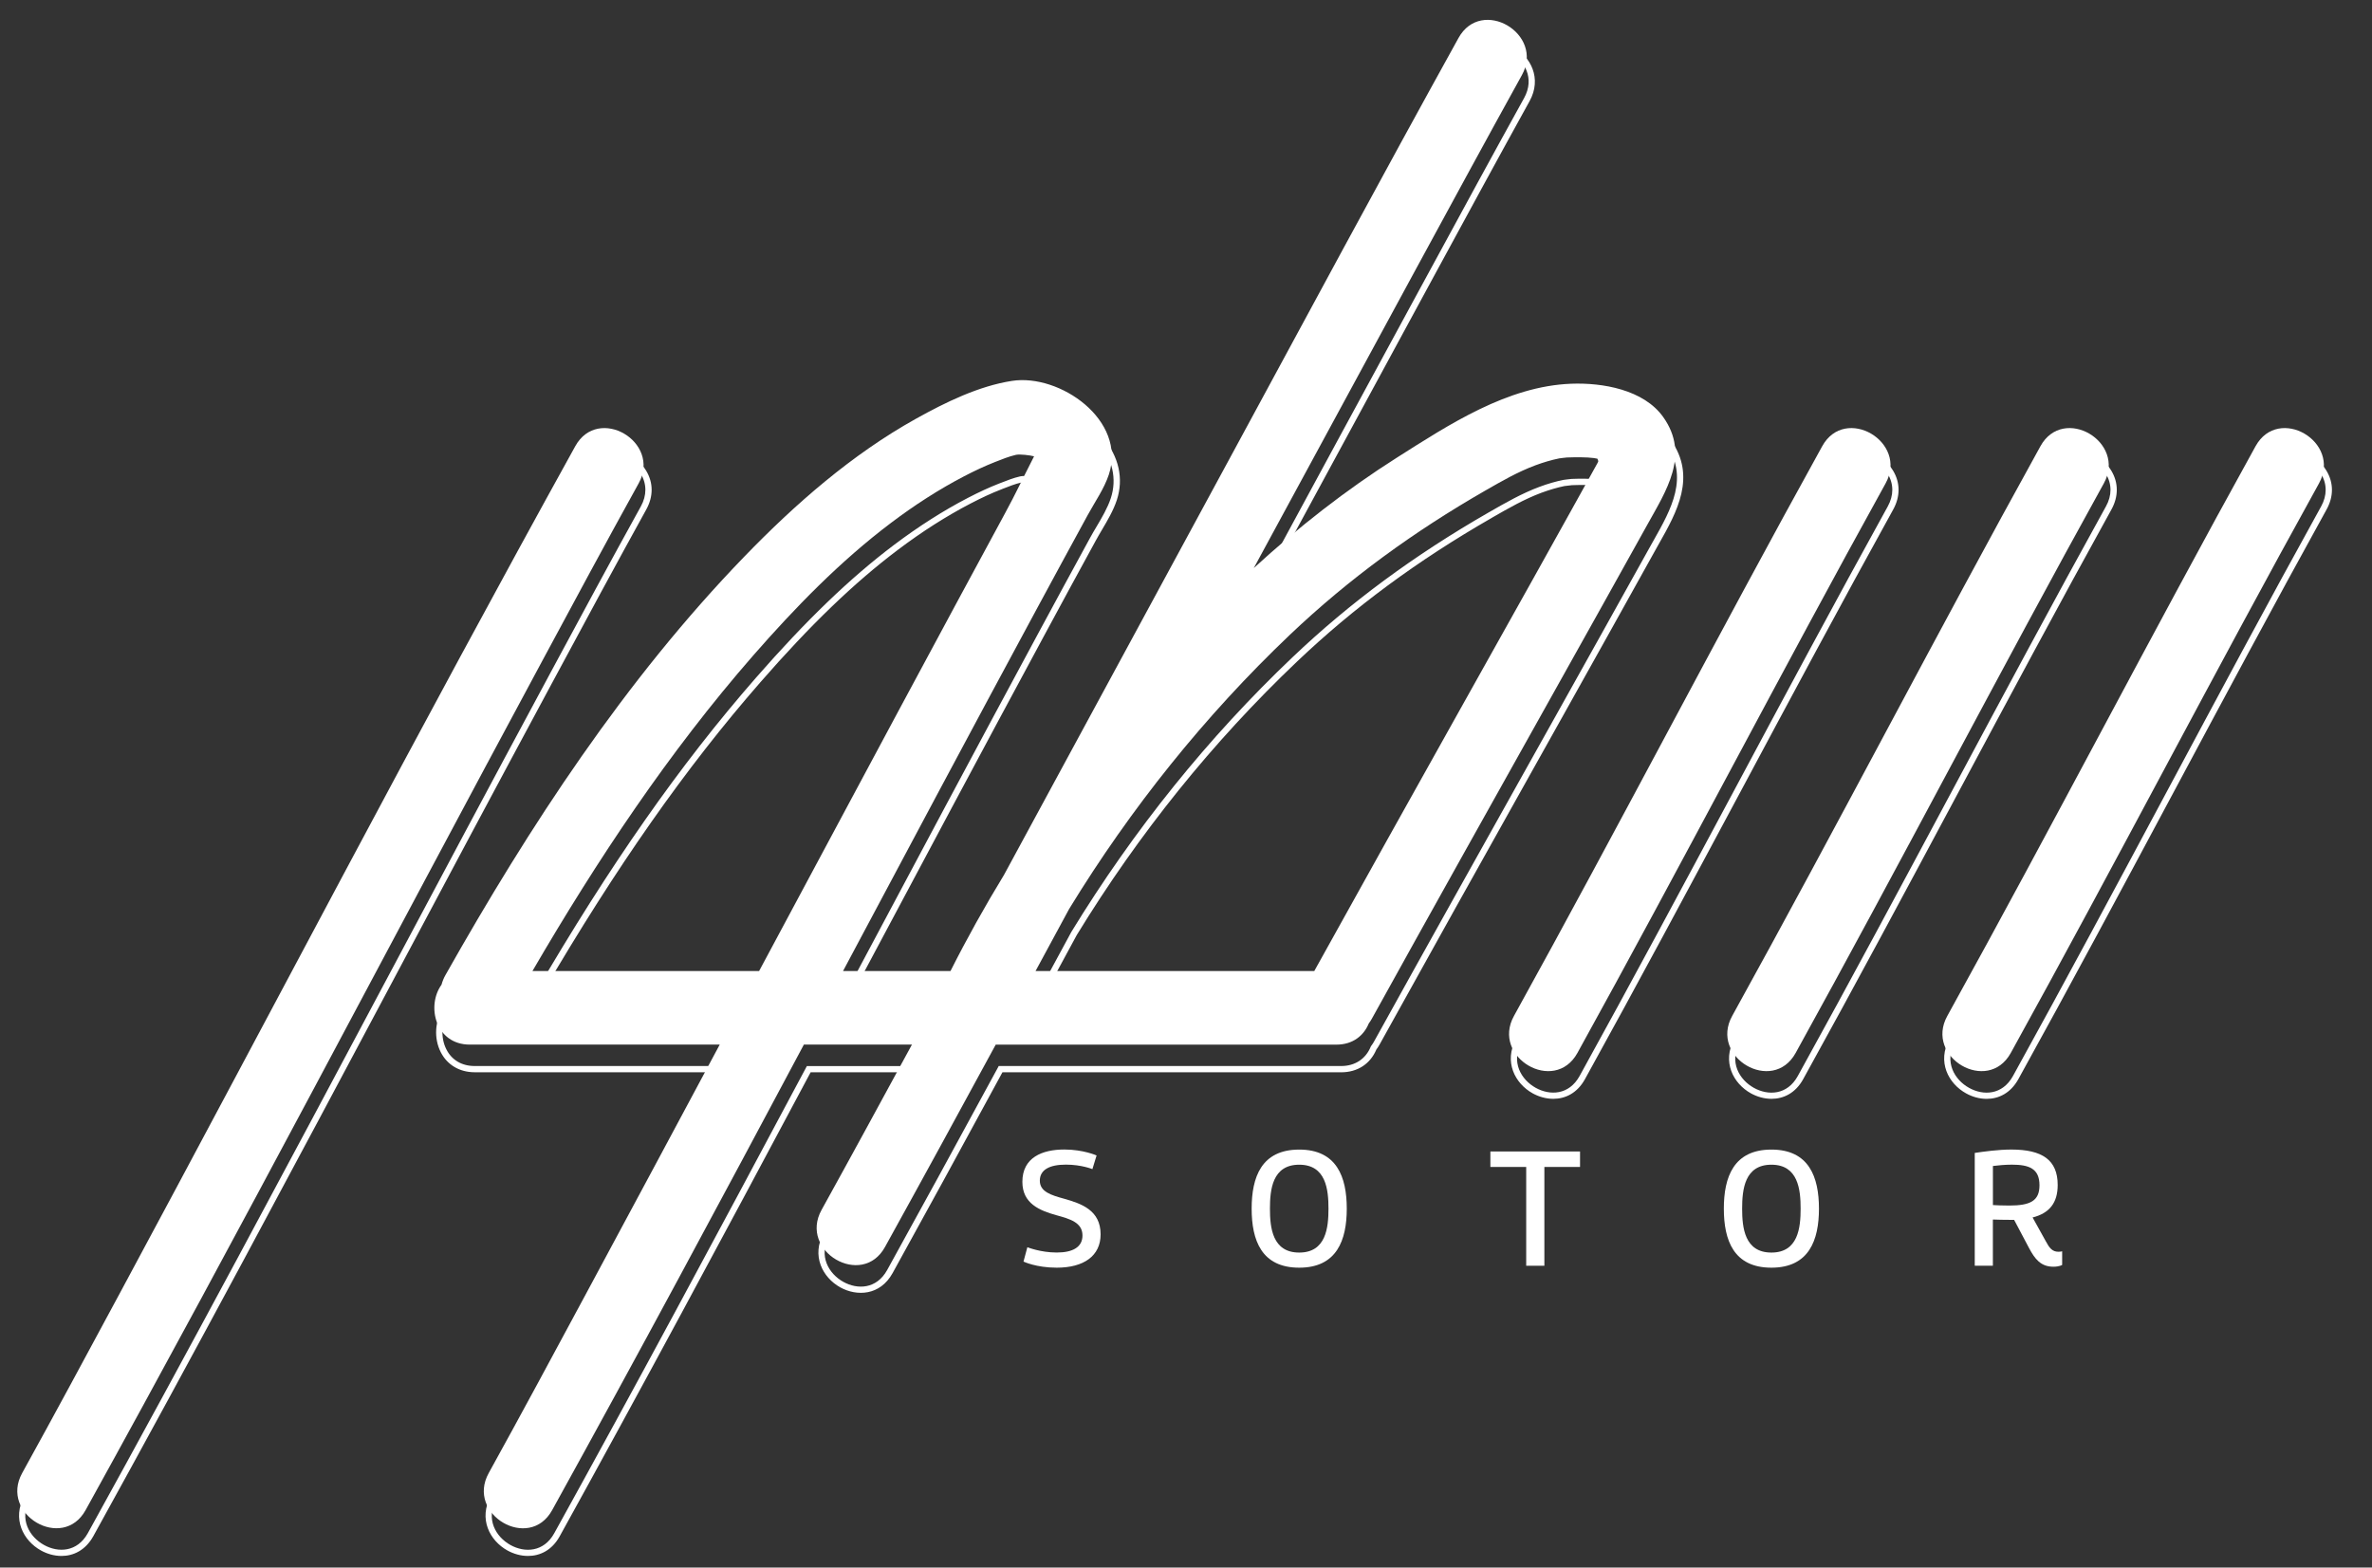
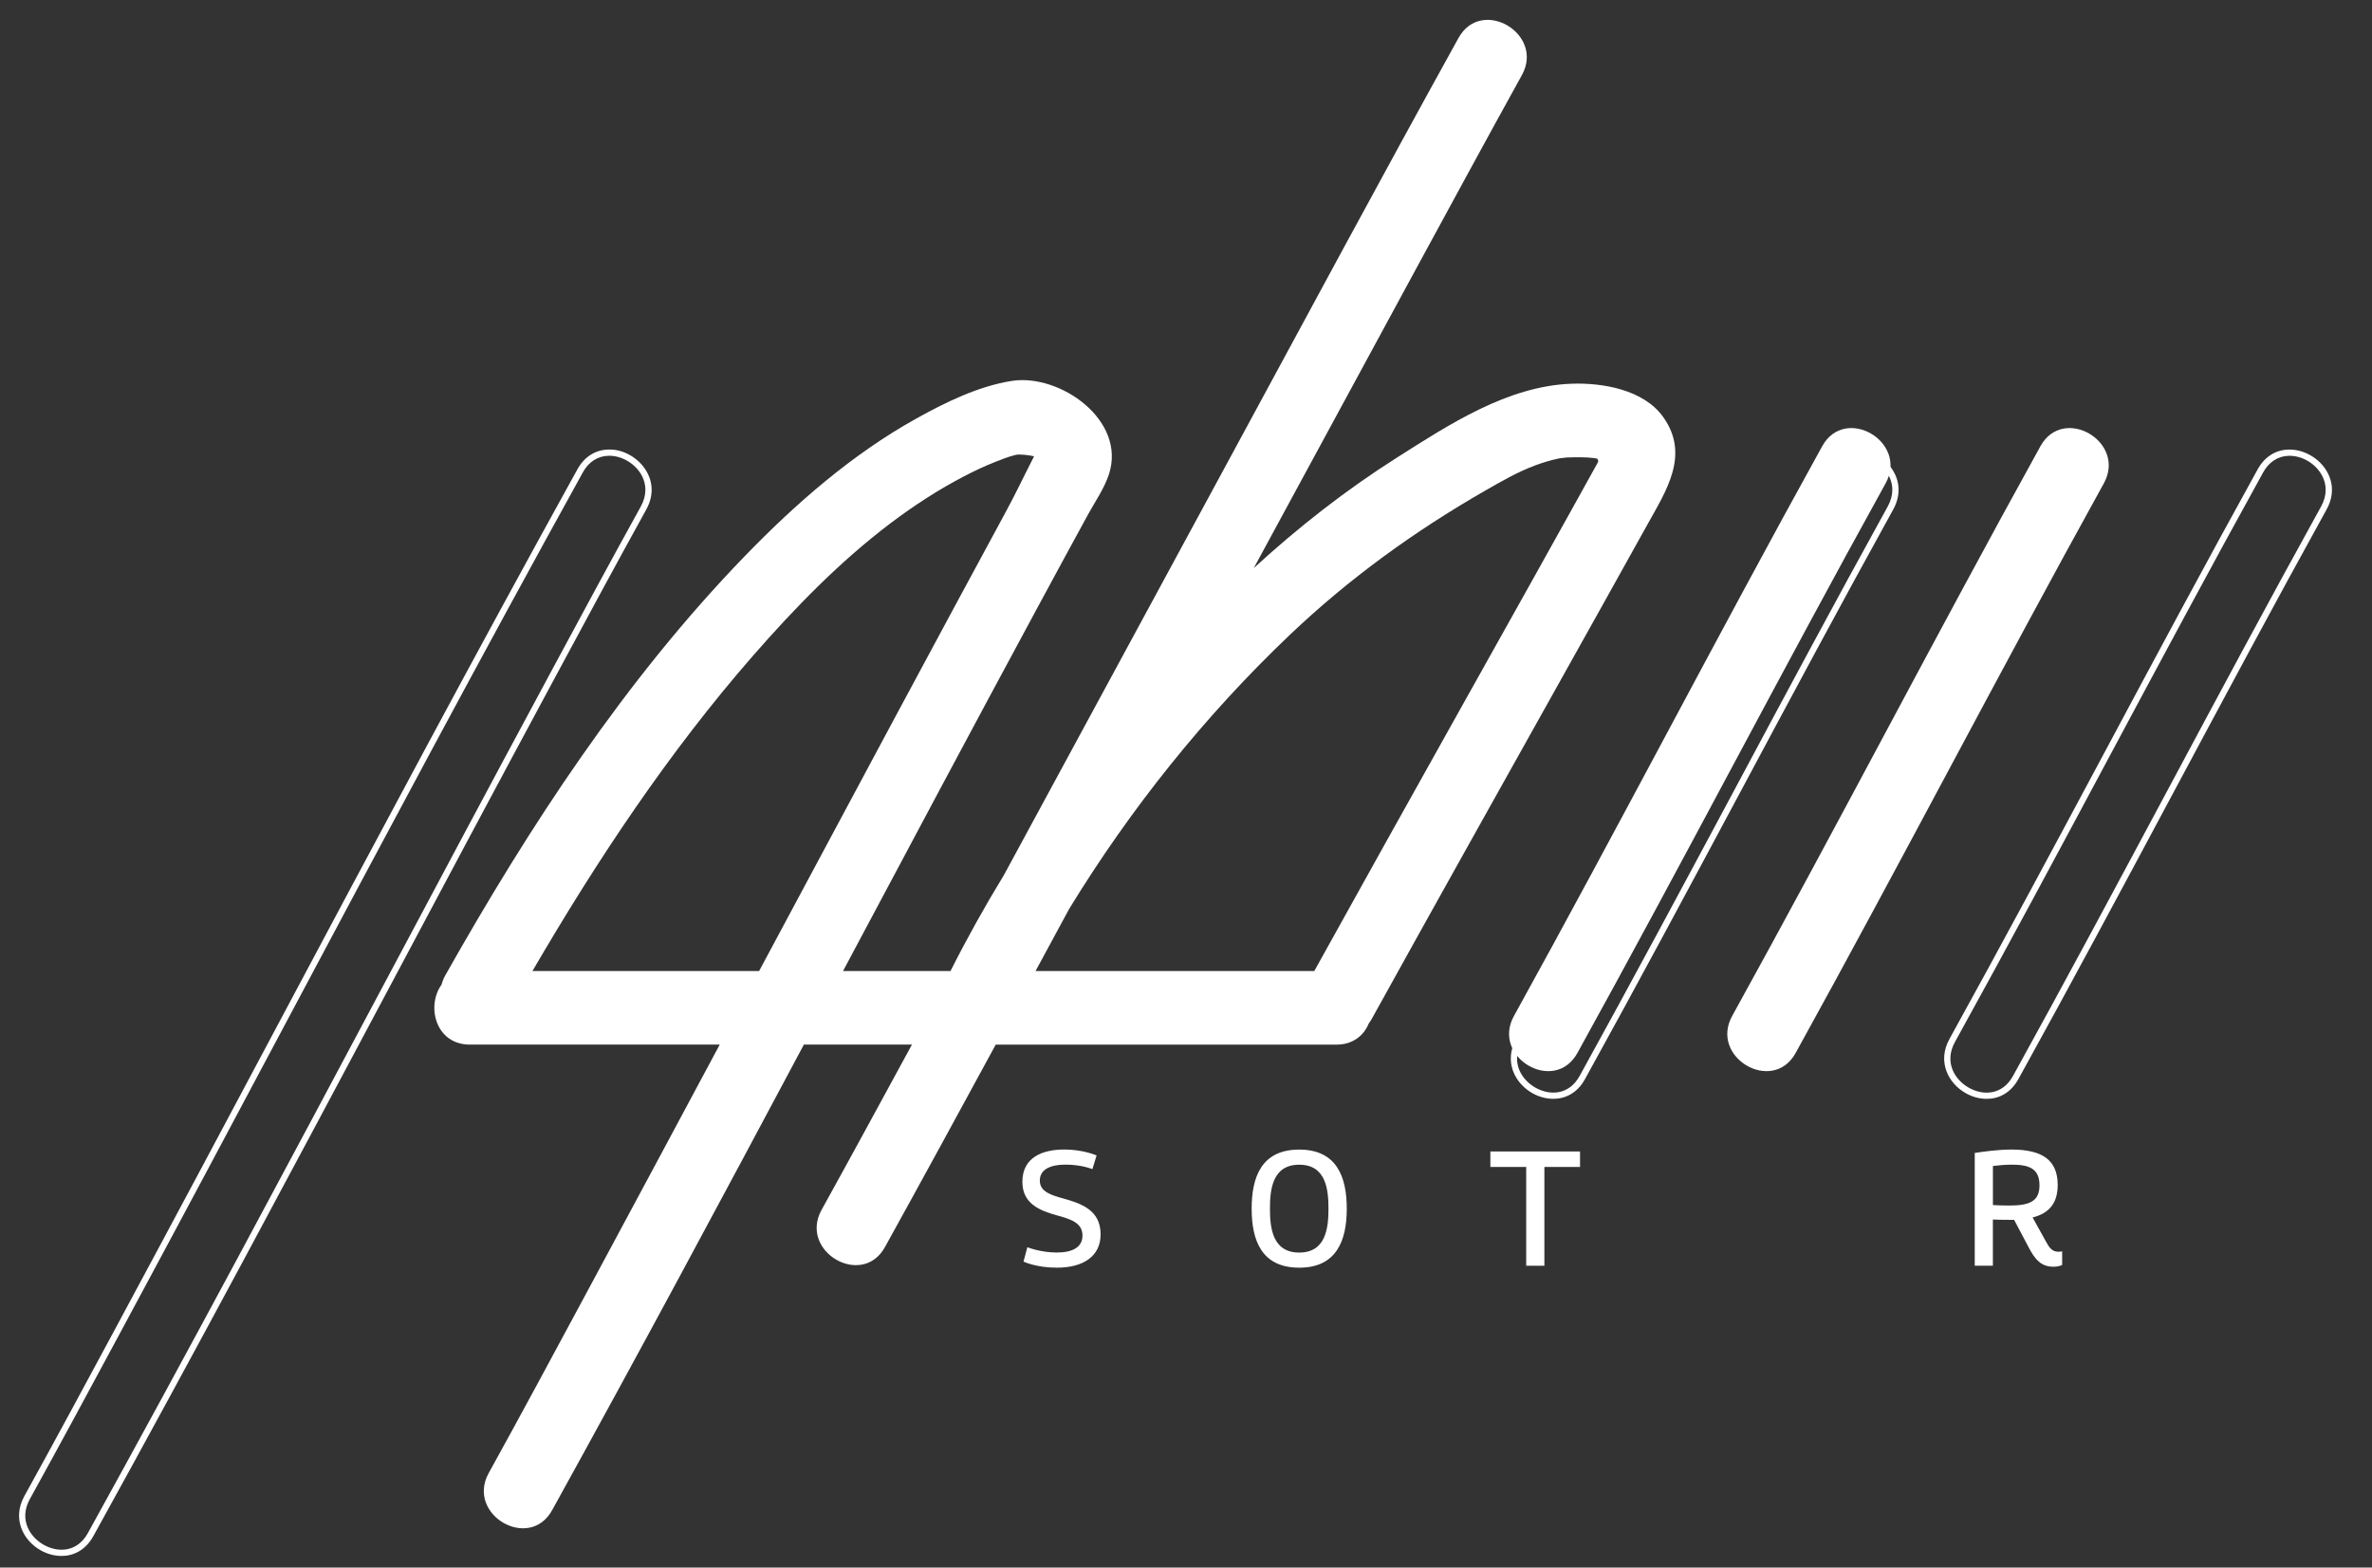
<svg xmlns="http://www.w3.org/2000/svg" width="59" height="39" viewBox="0 0 59 39" fill="none">
  <rect x="0" y="0" width="59" height="39" fill="#333333" stroke="none" />
  <path d="M26.473 29.825C26.897 29.945 27.376 30.109 27.376 30.71C27.376 31.247 26.956 31.539 26.285 31.539C25.769 31.539 25.458 31.387 25.458 31.387L25.554 31.03C25.554 31.03 25.881 31.162 26.285 31.162C26.692 31.162 26.925 31.022 26.925 30.738C26.925 30.414 26.613 30.326 26.273 30.233C25.861 30.117 25.43 29.945 25.43 29.404C25.43 28.799 25.922 28.599 26.473 28.599C26.945 28.599 27.276 28.747 27.276 28.747L27.172 29.087C27.172 29.087 26.9 28.975 26.512 28.975C26.105 28.975 25.864 29.104 25.864 29.375C25.866 29.649 26.138 29.733 26.473 29.825Z" fill="white" />
  <path d="M33.499 30.07C33.499 30.855 33.251 31.539 32.316 31.539C31.377 31.539 31.133 30.855 31.133 30.07C31.133 29.285 31.377 28.601 32.316 28.601C33.251 28.6 33.499 29.285 33.499 30.07ZM31.588 30.07C31.588 30.542 31.648 31.163 32.316 31.163C32.984 31.163 33.044 30.543 33.044 30.07C33.044 29.598 32.984 28.977 32.316 28.977C31.648 28.977 31.588 29.597 31.588 30.07Z" fill="white" />
  <path d="M39.301 29.033H38.414V31.491H37.962V29.033H37.071V28.648H39.301V29.033Z" fill="white" />
-   <path d="M45.244 30.07C45.244 30.855 44.996 31.539 44.061 31.539C43.121 31.539 42.878 30.855 42.878 30.07C42.878 29.285 43.122 28.601 44.061 28.601C44.996 28.6 45.244 29.285 45.244 30.07ZM43.333 30.07C43.333 30.542 43.393 31.163 44.061 31.163C44.728 31.163 44.788 30.543 44.788 30.07C44.788 29.598 44.728 28.977 44.061 28.977C43.393 28.977 43.333 29.597 43.333 30.07Z" fill="white" />
  <path d="M49.12 28.684C49.335 28.652 49.699 28.6 50.03 28.6C50.794 28.6 51.182 28.857 51.182 29.481C51.182 29.922 50.981 30.182 50.558 30.29L50.882 30.874C50.974 31.047 51.046 31.143 51.201 31.143C51.257 31.143 51.293 31.131 51.293 31.131V31.471C51.293 31.471 51.225 31.515 51.073 31.515C50.762 31.515 50.614 31.323 50.469 31.05L50.098 30.349H49.978C49.849 30.349 49.69 30.346 49.57 30.341V31.491H49.119V28.684H49.12ZM50.043 28.976C49.875 28.976 49.707 28.992 49.571 29.009V29.981C49.631 29.986 49.823 29.993 49.978 29.993C50.502 29.993 50.729 29.877 50.729 29.489C50.73 29.069 50.463 28.976 50.043 28.976Z" fill="white" />
  <path d="M49.415 27.339C49.235 27.339 49.057 27.288 48.903 27.202C48.461 26.958 48.178 26.414 48.49 25.849C49.789 23.499 51.077 21.092 52.323 18.764C53.569 16.435 54.857 14.026 56.157 11.675C56.329 11.364 56.604 11.19 56.932 11.185C56.938 11.185 56.943 11.185 56.949 11.185C57.31 11.185 57.677 11.395 57.868 11.712C58.048 12.012 58.049 12.352 57.871 12.674C56.572 15.025 55.284 17.433 54.038 19.761C52.792 22.09 51.504 24.497 50.204 26.848C50.009 27.2 49.711 27.339 49.415 27.339ZM56.95 11.34C56.945 11.34 56.94 11.34 56.936 11.34C56.666 11.345 56.438 11.49 56.294 11.751C54.995 14.101 53.707 16.509 52.46 18.837C51.215 21.166 49.926 23.573 48.626 25.925C48.352 26.422 48.616 26.865 48.979 27.066C49.332 27.262 49.805 27.247 50.068 26.773C51.367 24.423 52.654 22.015 53.9 19.688C55.147 17.358 56.435 14.95 57.735 12.599C57.885 12.328 57.885 12.042 57.735 11.793C57.572 11.52 57.257 11.34 56.95 11.34Z" fill="white" />
-   <path d="M44.064 27.338C43.884 27.338 43.706 27.287 43.552 27.202C43.11 26.957 42.827 26.413 43.139 25.849C44.438 23.499 45.726 21.091 46.972 18.764C48.218 16.434 49.506 14.026 50.806 11.675C50.978 11.364 51.253 11.19 51.581 11.184C51.953 11.178 52.323 11.39 52.517 11.712C52.696 12.011 52.697 12.352 52.52 12.674C51.22 15.024 49.932 17.432 48.686 19.761C47.441 22.089 46.152 24.497 44.852 26.848C44.658 27.2 44.359 27.338 44.064 27.338ZM51.598 11.34C51.593 11.34 51.588 11.34 51.584 11.34C51.314 11.345 51.086 11.49 50.943 11.75C49.643 14.101 48.355 16.508 47.109 18.837C45.863 21.165 44.575 23.573 43.275 25.924C43 26.422 43.264 26.865 43.627 27.066C43.98 27.262 44.454 27.247 44.716 26.773C46.015 24.423 47.303 22.015 48.549 19.687C49.795 17.358 51.083 14.95 52.383 12.598C52.533 12.328 52.533 12.042 52.383 11.793C52.221 11.52 51.906 11.34 51.598 11.34Z" fill="white" />
  <path d="M38.636 27.338C38.456 27.338 38.278 27.287 38.124 27.202C37.682 26.957 37.399 26.413 37.711 25.849C39.01 23.499 40.298 21.091 41.544 18.764C42.79 16.434 44.078 14.026 45.379 11.675C45.55 11.364 45.825 11.19 46.153 11.184C46.517 11.178 46.895 11.39 47.089 11.712C47.268 12.011 47.269 12.352 47.092 12.674C45.793 15.024 44.505 17.43 43.26 19.758C42.013 22.087 40.724 24.496 39.424 26.848C39.23 27.2 38.932 27.338 38.636 27.338ZM45.447 11.712L45.515 11.749C44.215 14.1 42.927 16.508 41.681 18.836C40.436 21.165 39.147 23.572 37.847 25.924C37.573 26.421 37.837 26.864 38.2 27.065C38.553 27.261 39.026 27.246 39.289 26.772C40.588 24.421 41.877 22.012 43.124 19.684C44.369 17.356 45.658 14.948 46.956 12.598C47.106 12.327 47.106 12.041 46.956 11.792C46.791 11.516 46.47 11.338 46.157 11.34C45.886 11.345 45.659 11.49 45.516 11.75L45.447 11.712Z" fill="white" />
-   <path d="M13.133 38.711C12.954 38.711 12.776 38.66 12.622 38.575C12.18 38.33 11.897 37.786 12.209 37.221C12.974 35.839 13.734 34.425 14.471 33.057L14.622 32.777C15.715 30.745 16.805 28.712 17.894 26.677H11.808C11.433 26.677 11.125 26.495 10.964 26.179C10.786 25.83 10.815 25.388 11.034 25.076C11.057 24.989 11.091 24.909 11.135 24.83C13.654 20.366 16.021 17.052 18.581 14.404C20.069 12.865 21.472 11.738 22.869 10.961C23.58 10.565 24.423 10.142 25.285 10.01C26.01 9.898 26.91 10.266 27.431 10.883C27.831 11.357 27.954 11.91 27.779 12.442C27.693 12.702 27.548 12.947 27.407 13.186C27.353 13.278 27.299 13.369 27.25 13.46C26.816 14.251 26.388 15.044 25.959 15.838C24.441 18.651 22.912 21.521 21.434 24.296L21.223 24.692H23.718C24.118 23.901 24.559 23.11 25.03 22.337C26.289 20.016 27.549 17.691 28.807 15.365L30.612 12.035C31.04 11.244 31.468 10.452 31.896 9.66C33.342 6.986 34.837 4.222 36.333 1.517C36.646 0.951 37.227 0.937 37.633 1.163C38.075 1.408 38.358 1.952 38.046 2.516C37.264 3.93 36.481 5.373 35.723 6.768L35.393 7.376C34.125 9.711 32.859 12.046 31.594 14.382C32.644 13.45 33.729 12.626 34.826 11.931L34.961 11.846C36.221 11.046 37.649 10.139 39.199 10.08C39.599 10.065 40.946 10.082 41.558 10.944C42.206 11.857 41.708 12.741 41.268 13.52L41.163 13.708C40.411 15.062 39.656 16.415 38.9 17.767L38.072 19.247C36.835 21.457 35.558 23.742 34.311 25.994C34.287 26.036 34.262 26.075 34.235 26.111C34.083 26.471 33.765 26.678 33.36 26.678H24.934C23.846 28.683 23.003 30.226 22.202 31.674C21.889 32.24 21.308 32.254 20.901 32.029C20.46 31.784 20.176 31.24 20.489 30.675C21.24 29.317 21.998 27.921 22.673 26.678H20.163C17.869 30.981 15.928 34.593 13.922 38.221C13.728 38.573 13.429 38.711 13.133 38.711ZM25.553 10.145C25.47 10.145 25.387 10.151 25.308 10.164C24.47 10.293 23.642 10.708 22.943 11.097C21.56 11.867 20.169 12.984 18.692 14.513C16.141 17.151 13.783 20.454 11.27 24.907C11.229 24.978 11.2 25.05 11.18 25.13L11.168 25.156C10.977 25.418 10.951 25.811 11.103 26.108C11.238 26.375 11.489 26.522 11.808 26.522H18.155L18.093 26.637C16.983 28.709 15.873 30.781 14.759 32.852L14.608 33.132C13.871 34.5 13.11 35.915 12.346 37.298C12.071 37.795 12.335 38.238 12.697 38.439C13.05 38.635 13.524 38.62 13.786 38.146C15.799 34.507 17.745 30.883 20.048 26.564L20.07 26.523H22.935L22.872 26.638C22.182 27.909 21.4 29.349 20.625 30.751C20.35 31.248 20.615 31.691 20.977 31.892C21.329 32.088 21.803 32.073 22.066 31.599C22.872 30.141 23.721 28.588 24.82 26.563L24.841 26.522H33.36C33.702 26.522 33.969 26.347 34.094 26.043L34.103 26.026C34.128 25.992 34.153 25.957 34.174 25.918C35.421 23.665 36.699 21.381 37.935 19.171L38.763 17.691C39.518 16.339 40.274 14.986 41.026 13.632L41.132 13.443C41.569 12.668 42.021 11.867 41.43 11.034C40.864 10.236 39.583 10.222 39.205 10.236C37.696 10.294 36.286 11.189 35.043 11.978L34.908 12.063C33.701 12.829 32.507 13.749 31.36 14.802L31.018 15.115L31.24 14.707C32.577 12.238 33.914 9.769 35.255 7.301L35.585 6.694C36.343 5.298 37.127 3.854 37.909 2.441C38.184 1.944 37.919 1.5 37.557 1.299C37.205 1.103 36.731 1.118 36.468 1.592C34.973 4.297 33.478 7.061 32.032 9.735C31.604 10.527 31.176 11.318 30.747 12.11L28.943 15.44C27.683 17.765 26.424 20.091 25.164 22.415C24.685 23.201 24.238 24.005 23.835 24.805L23.813 24.848H20.963L21.296 24.223C22.774 21.447 24.303 18.577 25.821 15.764C26.25 14.97 26.679 14.176 27.112 13.385C27.162 13.293 27.216 13.2 27.272 13.107C27.409 12.876 27.55 12.637 27.63 12.394C27.787 11.916 27.674 11.415 27.311 10.985C26.88 10.474 26.174 10.145 25.553 10.145ZM32.858 24.847H25.749L26.649 23.184C28.202 20.644 30.052 18.346 32.151 16.35C33.579 14.992 35.173 13.815 37.025 12.751L37.046 12.739C37.444 12.511 37.855 12.274 38.293 12.112C38.497 12.036 38.699 11.977 38.892 11.939C38.911 11.937 38.938 11.933 38.969 11.929C39.018 11.922 39.074 11.916 39.092 11.915C39.26 11.909 39.572 11.903 39.778 11.931C39.795 11.933 39.83 11.939 39.87 11.947L39.915 11.956L39.929 11.999C39.934 12.018 39.941 12.036 39.949 12.055L39.962 12.084L39.934 12.152L39.24 13.406C38.931 13.961 38.623 14.515 38.313 15.069C37.74 16.096 37.166 17.123 36.592 18.15L36.446 18.411C35.234 20.578 34.049 22.698 32.88 24.808L32.858 24.847ZM26.01 24.691H32.766C33.928 22.594 35.105 20.487 36.31 18.334L36.456 18.073C37.03 17.047 37.604 16.02 38.177 14.993C38.486 14.439 38.795 13.884 39.103 13.329L39.791 12.09C39.776 12.088 39.764 12.086 39.756 12.085C39.562 12.058 39.26 12.065 39.097 12.071C39.081 12.071 39.03 12.078 38.987 12.084C38.952 12.088 38.921 12.093 38.911 12.093C38.736 12.129 38.542 12.186 38.345 12.258C37.919 12.416 37.514 12.649 37.122 12.874L37.101 12.887C35.26 13.944 33.675 15.114 32.257 16.464C30.168 18.451 28.327 20.738 26.783 23.263L26.01 24.691ZM19.05 24.847H13.23L13.298 24.73C15.163 21.528 16.91 19.03 18.797 16.869C20.049 15.435 21.143 14.382 22.24 13.555C22.85 13.096 23.466 12.703 24.071 12.389C24.358 12.24 24.604 12.127 24.844 12.033L24.891 12.015C25.047 11.953 25.209 11.89 25.375 11.852C25.492 11.825 25.762 11.862 25.864 11.889L25.956 11.915L25.912 12C25.785 12.249 25.692 12.437 25.609 12.603C25.475 12.873 25.37 13.085 25.193 13.411C24.798 14.137 24.405 14.865 24.013 15.593C23.017 17.442 22.024 19.294 21.033 21.145L19.05 24.847ZM13.501 24.691H18.957L20.895 21.07C21.887 19.219 22.88 17.368 23.876 15.519C24.268 14.791 24.661 14.063 25.056 13.336C25.231 13.014 25.337 12.802 25.47 12.533C25.541 12.388 25.623 12.225 25.727 12.02C25.612 12.002 25.464 11.991 25.409 12.003C25.254 12.038 25.098 12.1 24.947 12.159L24.9 12.178C24.665 12.269 24.424 12.38 24.142 12.527C23.544 12.838 22.935 13.225 22.333 13.68C21.245 14.5 20.158 15.546 18.914 16.973C17.058 19.099 15.335 21.555 13.501 24.691Z" fill="white" />
  <path d="M1.53 38.711C1.35 38.711 1.172 38.66 1.019 38.575C0.577 38.33 0.294 37.786 0.606 37.221C1.367 35.846 2.124 34.44 2.856 33.079L3.018 32.777C4.333 30.335 5.659 27.846 6.94 25.439C9.35 20.914 11.841 16.236 14.363 11.675C14.534 11.364 14.81 11.19 15.138 11.184C15.5 11.172 15.88 11.39 16.073 11.712C16.253 12.011 16.254 12.352 16.076 12.674C15.315 14.051 14.557 15.459 13.824 16.821L13.664 17.118C12.347 19.565 11.018 22.059 9.735 24.471C7.328 28.991 4.839 33.664 2.32 38.221C2.124 38.572 1.825 38.711 1.53 38.711ZM15.154 11.339C15.149 11.339 15.144 11.339 15.14 11.339C14.869 11.345 14.642 11.49 14.499 11.75C11.977 16.31 9.486 20.988 7.077 25.512C5.796 27.92 4.47 30.409 3.155 32.851L2.993 33.153C2.26 34.514 1.503 35.921 0.742 37.297C0.467 37.794 0.732 38.237 1.095 38.438C1.447 38.634 1.921 38.619 2.184 38.145C4.702 33.589 7.191 28.917 9.598 24.398C10.882 21.986 12.21 19.491 13.528 17.044L13.687 16.747C14.421 15.384 15.179 13.975 15.941 12.598C16.09 12.327 16.09 12.041 15.941 11.792C15.776 11.52 15.461 11.339 15.154 11.339Z" fill="white" />
-   <path d="M56.104 11.101C53.505 15.803 51.035 20.574 48.437 25.275C47.866 26.306 49.443 27.23 50.014 26.199C52.613 21.497 55.082 16.726 57.682 12.025C58.251 10.993 56.674 10.069 56.104 11.101Z" fill="white" />
  <path d="M50.753 11.101C48.154 15.803 45.684 20.574 43.086 25.275C42.515 26.306 44.092 27.23 44.663 26.199C47.261 21.497 49.731 16.726 52.33 12.025C52.9 10.993 51.323 10.069 50.753 11.101Z" fill="white" />
  <path d="M45.325 11.101C42.726 15.803 40.256 20.574 37.658 25.275C37.087 26.306 38.664 27.23 39.235 26.199C41.833 21.497 44.303 16.726 46.902 12.025C47.472 10.993 45.895 10.069 45.325 11.101Z" fill="white" />
  <path d="M38.709 17.117C39.465 15.765 40.22 14.413 40.972 13.059C41.443 12.209 42.041 11.32 41.371 10.377C40.886 9.693 39.86 9.517 39.079 9.547C37.495 9.608 36.045 10.561 34.745 11.386C33.475 12.191 32.292 13.119 31.186 14.133C32.523 11.664 33.861 9.196 35.201 6.728C36.082 5.107 36.961 3.484 37.855 1.868C38.425 0.838 36.848 -0.087 36.278 0.945C34.346 4.437 32.458 7.953 30.556 11.462C28.695 14.896 26.835 18.332 24.973 21.767C24.498 22.546 24.053 23.344 23.642 24.159C22.751 24.159 21.86 24.159 20.969 24.159C22.563 21.166 24.156 18.173 25.766 15.19C26.195 14.396 26.624 13.603 27.057 12.811C27.233 12.488 27.465 12.158 27.581 11.807C28.028 10.453 26.363 9.293 25.173 9.476C24.34 9.605 23.514 10.011 22.783 10.418C21.188 11.306 19.778 12.541 18.514 13.848C15.549 16.914 13.169 20.555 11.08 24.259C11.034 24.34 11.003 24.421 10.982 24.499C10.599 25.029 10.833 25.989 11.686 25.989C13.758 25.989 15.83 25.989 17.902 25.989C16.793 28.062 15.682 30.134 14.568 32.204C13.769 33.689 12.971 35.174 12.156 36.649C11.586 37.68 13.163 38.604 13.733 37.573C15.857 33.732 17.93 29.863 19.995 25.989C20.891 25.989 21.787 25.989 22.683 25.989C21.937 27.362 21.191 28.735 20.435 30.102C19.865 31.133 21.442 32.057 22.012 31.026C22.938 29.351 23.854 27.672 24.767 25.99C26.174 25.99 27.58 25.99 28.987 25.99C30.404 25.99 31.822 25.99 33.239 25.99C33.656 25.99 33.924 25.76 34.046 25.463C34.073 25.427 34.098 25.389 34.122 25.346C35.642 22.598 37.177 19.858 38.709 17.117ZM15.938 24.158C15.04 24.158 14.142 24.158 13.244 24.158C14.852 21.397 16.633 18.716 18.734 16.309C19.776 15.117 20.899 13.961 22.165 13.007C22.74 12.573 23.347 12.179 23.985 11.847C24.235 11.717 24.489 11.597 24.751 11.494C24.918 11.428 25.093 11.357 25.27 11.316C25.365 11.295 25.617 11.325 25.721 11.353C25.386 12.009 25.286 12.239 25.003 12.762C24.608 13.489 24.215 14.217 23.823 14.945C22.826 16.794 21.834 18.645 20.843 20.496C20.189 21.717 19.535 22.938 18.882 24.158C17.9 24.158 16.919 24.158 15.938 24.158ZM25.758 24.158C26.037 23.642 26.316 23.127 26.595 22.611C28.122 20.114 29.966 17.809 32.082 15.795C33.559 14.391 35.176 13.221 36.941 12.207C37.347 11.974 37.757 11.737 38.198 11.574C38.388 11.504 38.585 11.445 38.785 11.404C38.807 11.402 38.943 11.383 38.973 11.382C39.191 11.374 39.467 11.372 39.645 11.396C39.662 11.399 39.695 11.405 39.733 11.412C39.739 11.432 39.747 11.454 39.756 11.473C39.751 11.487 39.745 11.499 39.739 11.514C39.663 11.652 39.587 11.789 39.51 11.927C39.357 12.204 39.203 12.48 39.05 12.756C38.741 13.311 38.433 13.865 38.124 14.419C37.502 15.534 36.879 16.647 36.256 17.76C35.065 19.891 33.873 22.022 32.691 24.158C30.379 24.158 28.069 24.158 25.758 24.158Z" fill="white" />
-   <path d="M15.886 12.025C16.456 10.994 14.879 10.069 14.309 11.101C10.445 18.089 6.749 25.172 2.965 32.203C2.166 33.687 1.368 35.172 0.552 36.648C-0.018 37.678 1.559 38.603 2.129 37.571C5.994 30.584 9.689 23.501 13.473 16.47C14.272 14.985 15.069 13.5 15.886 12.025Z" fill="white" />
</svg>